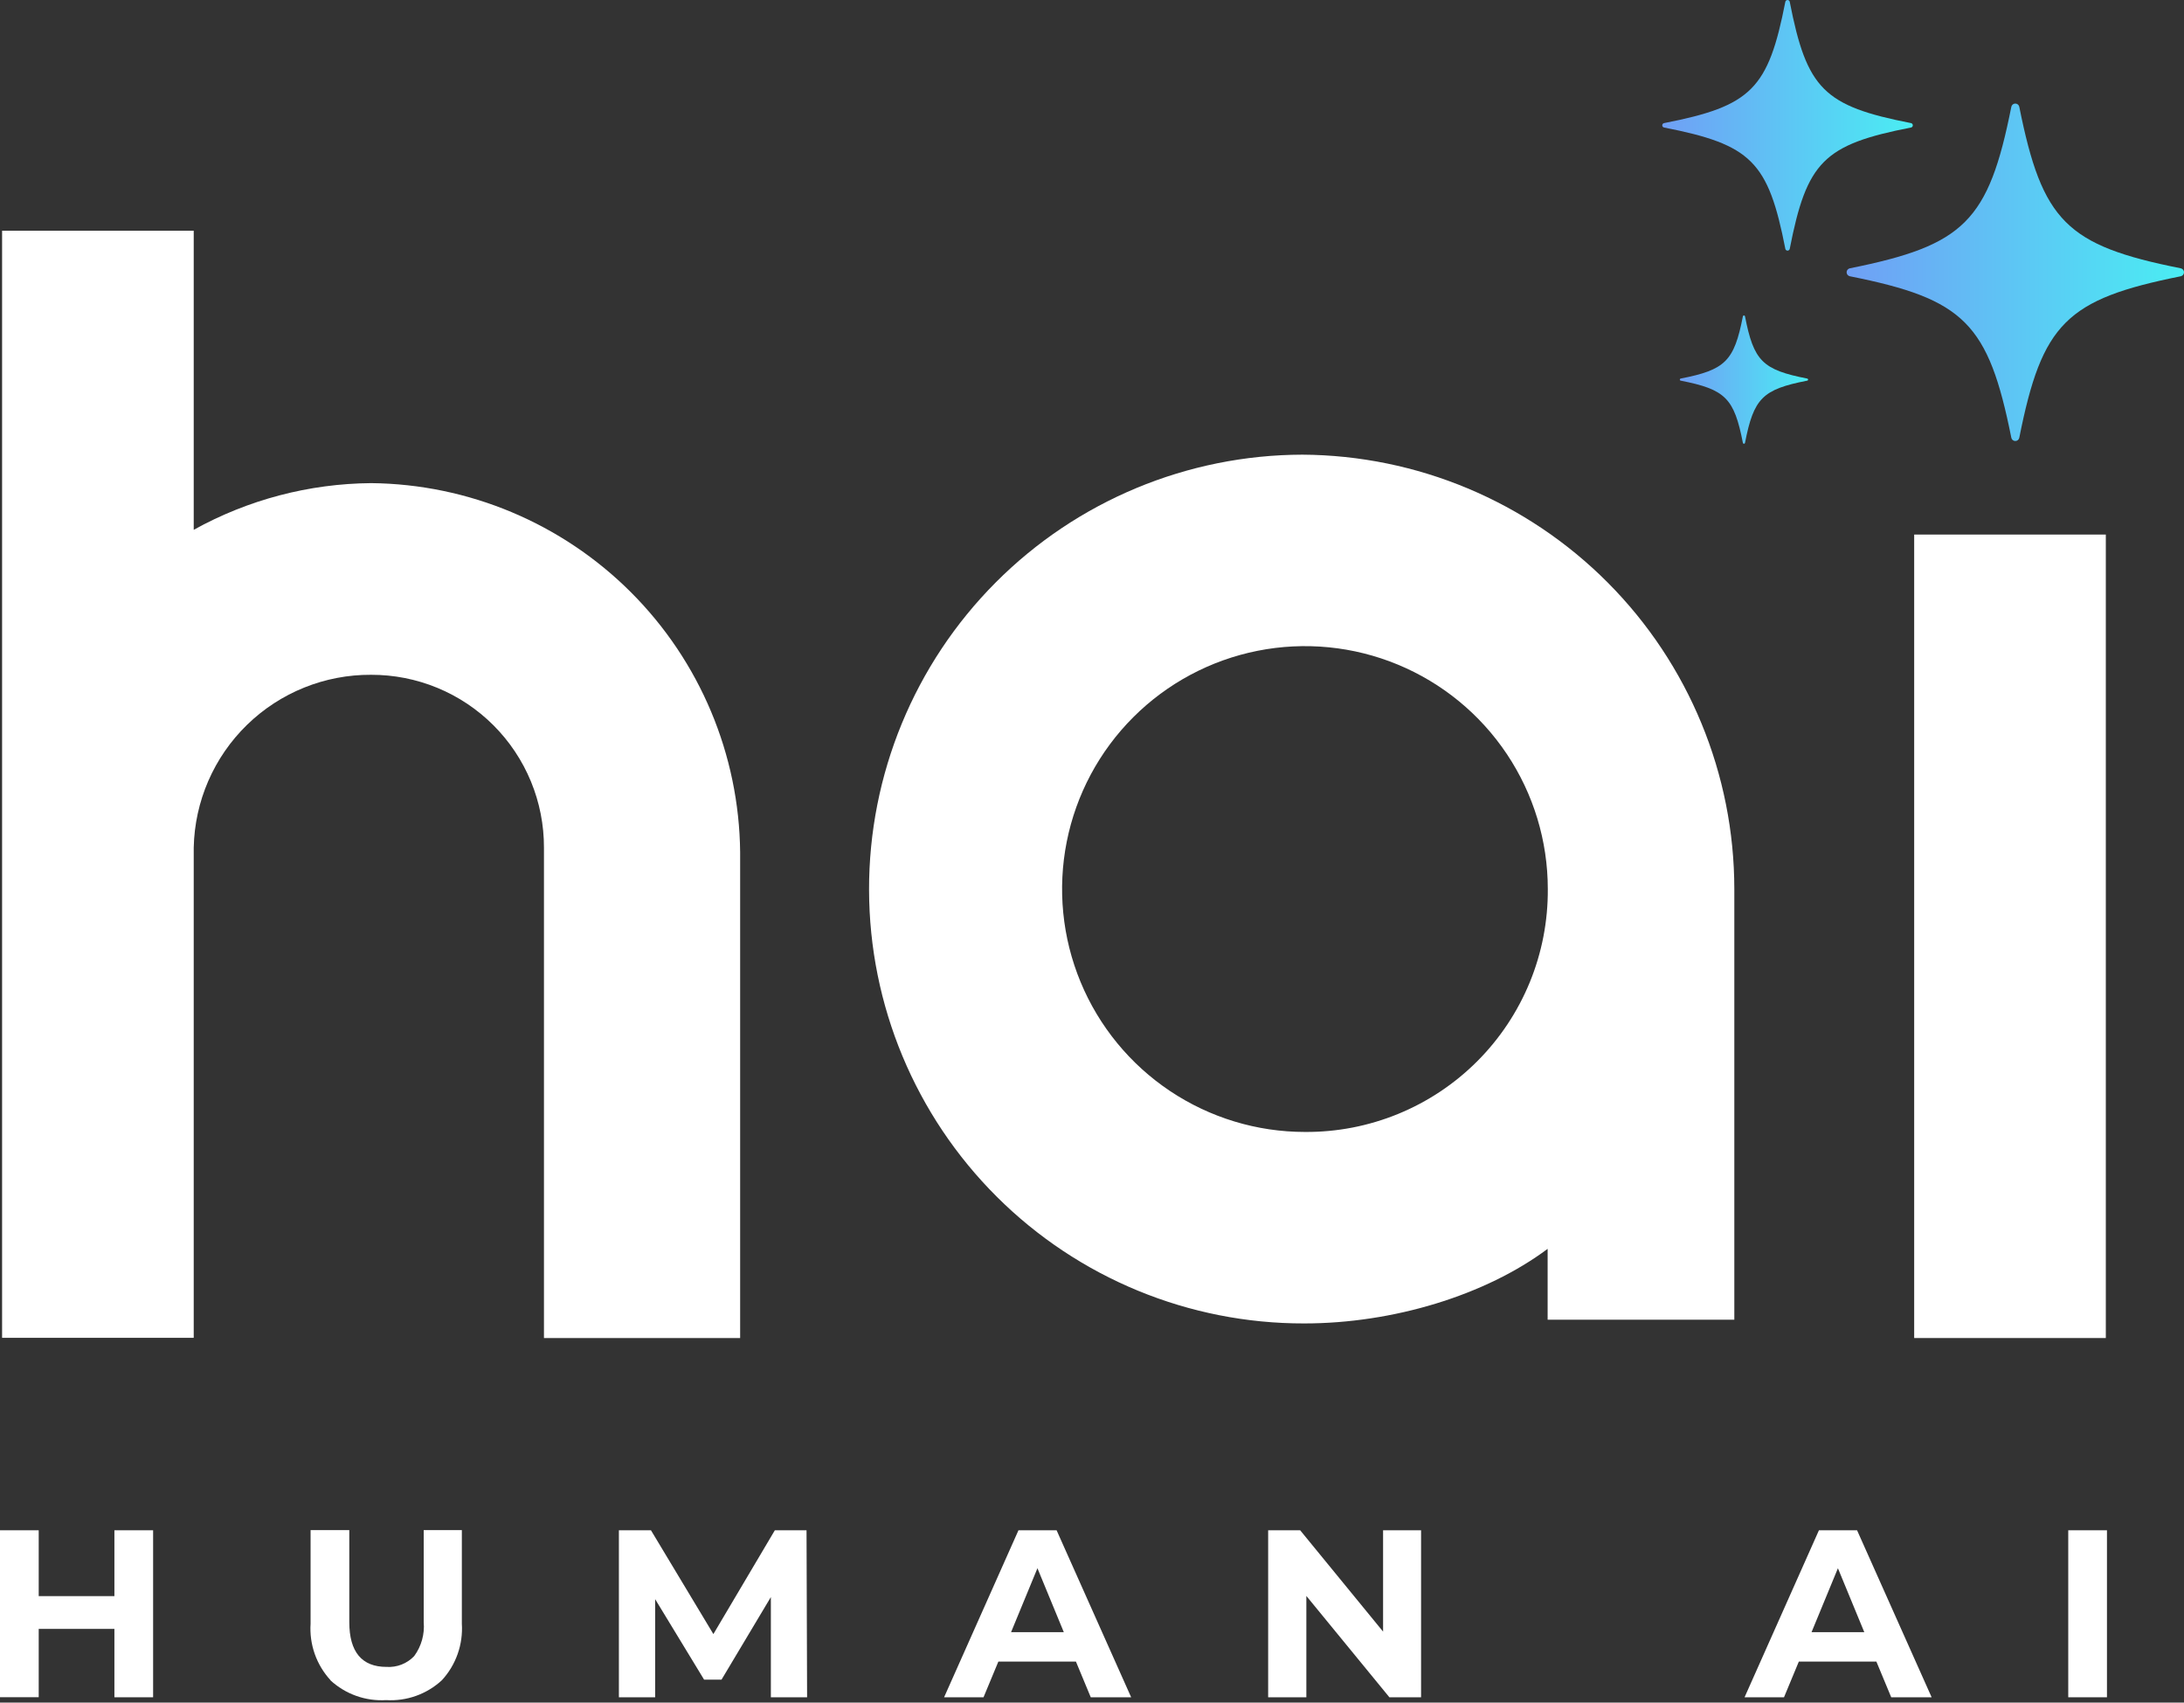
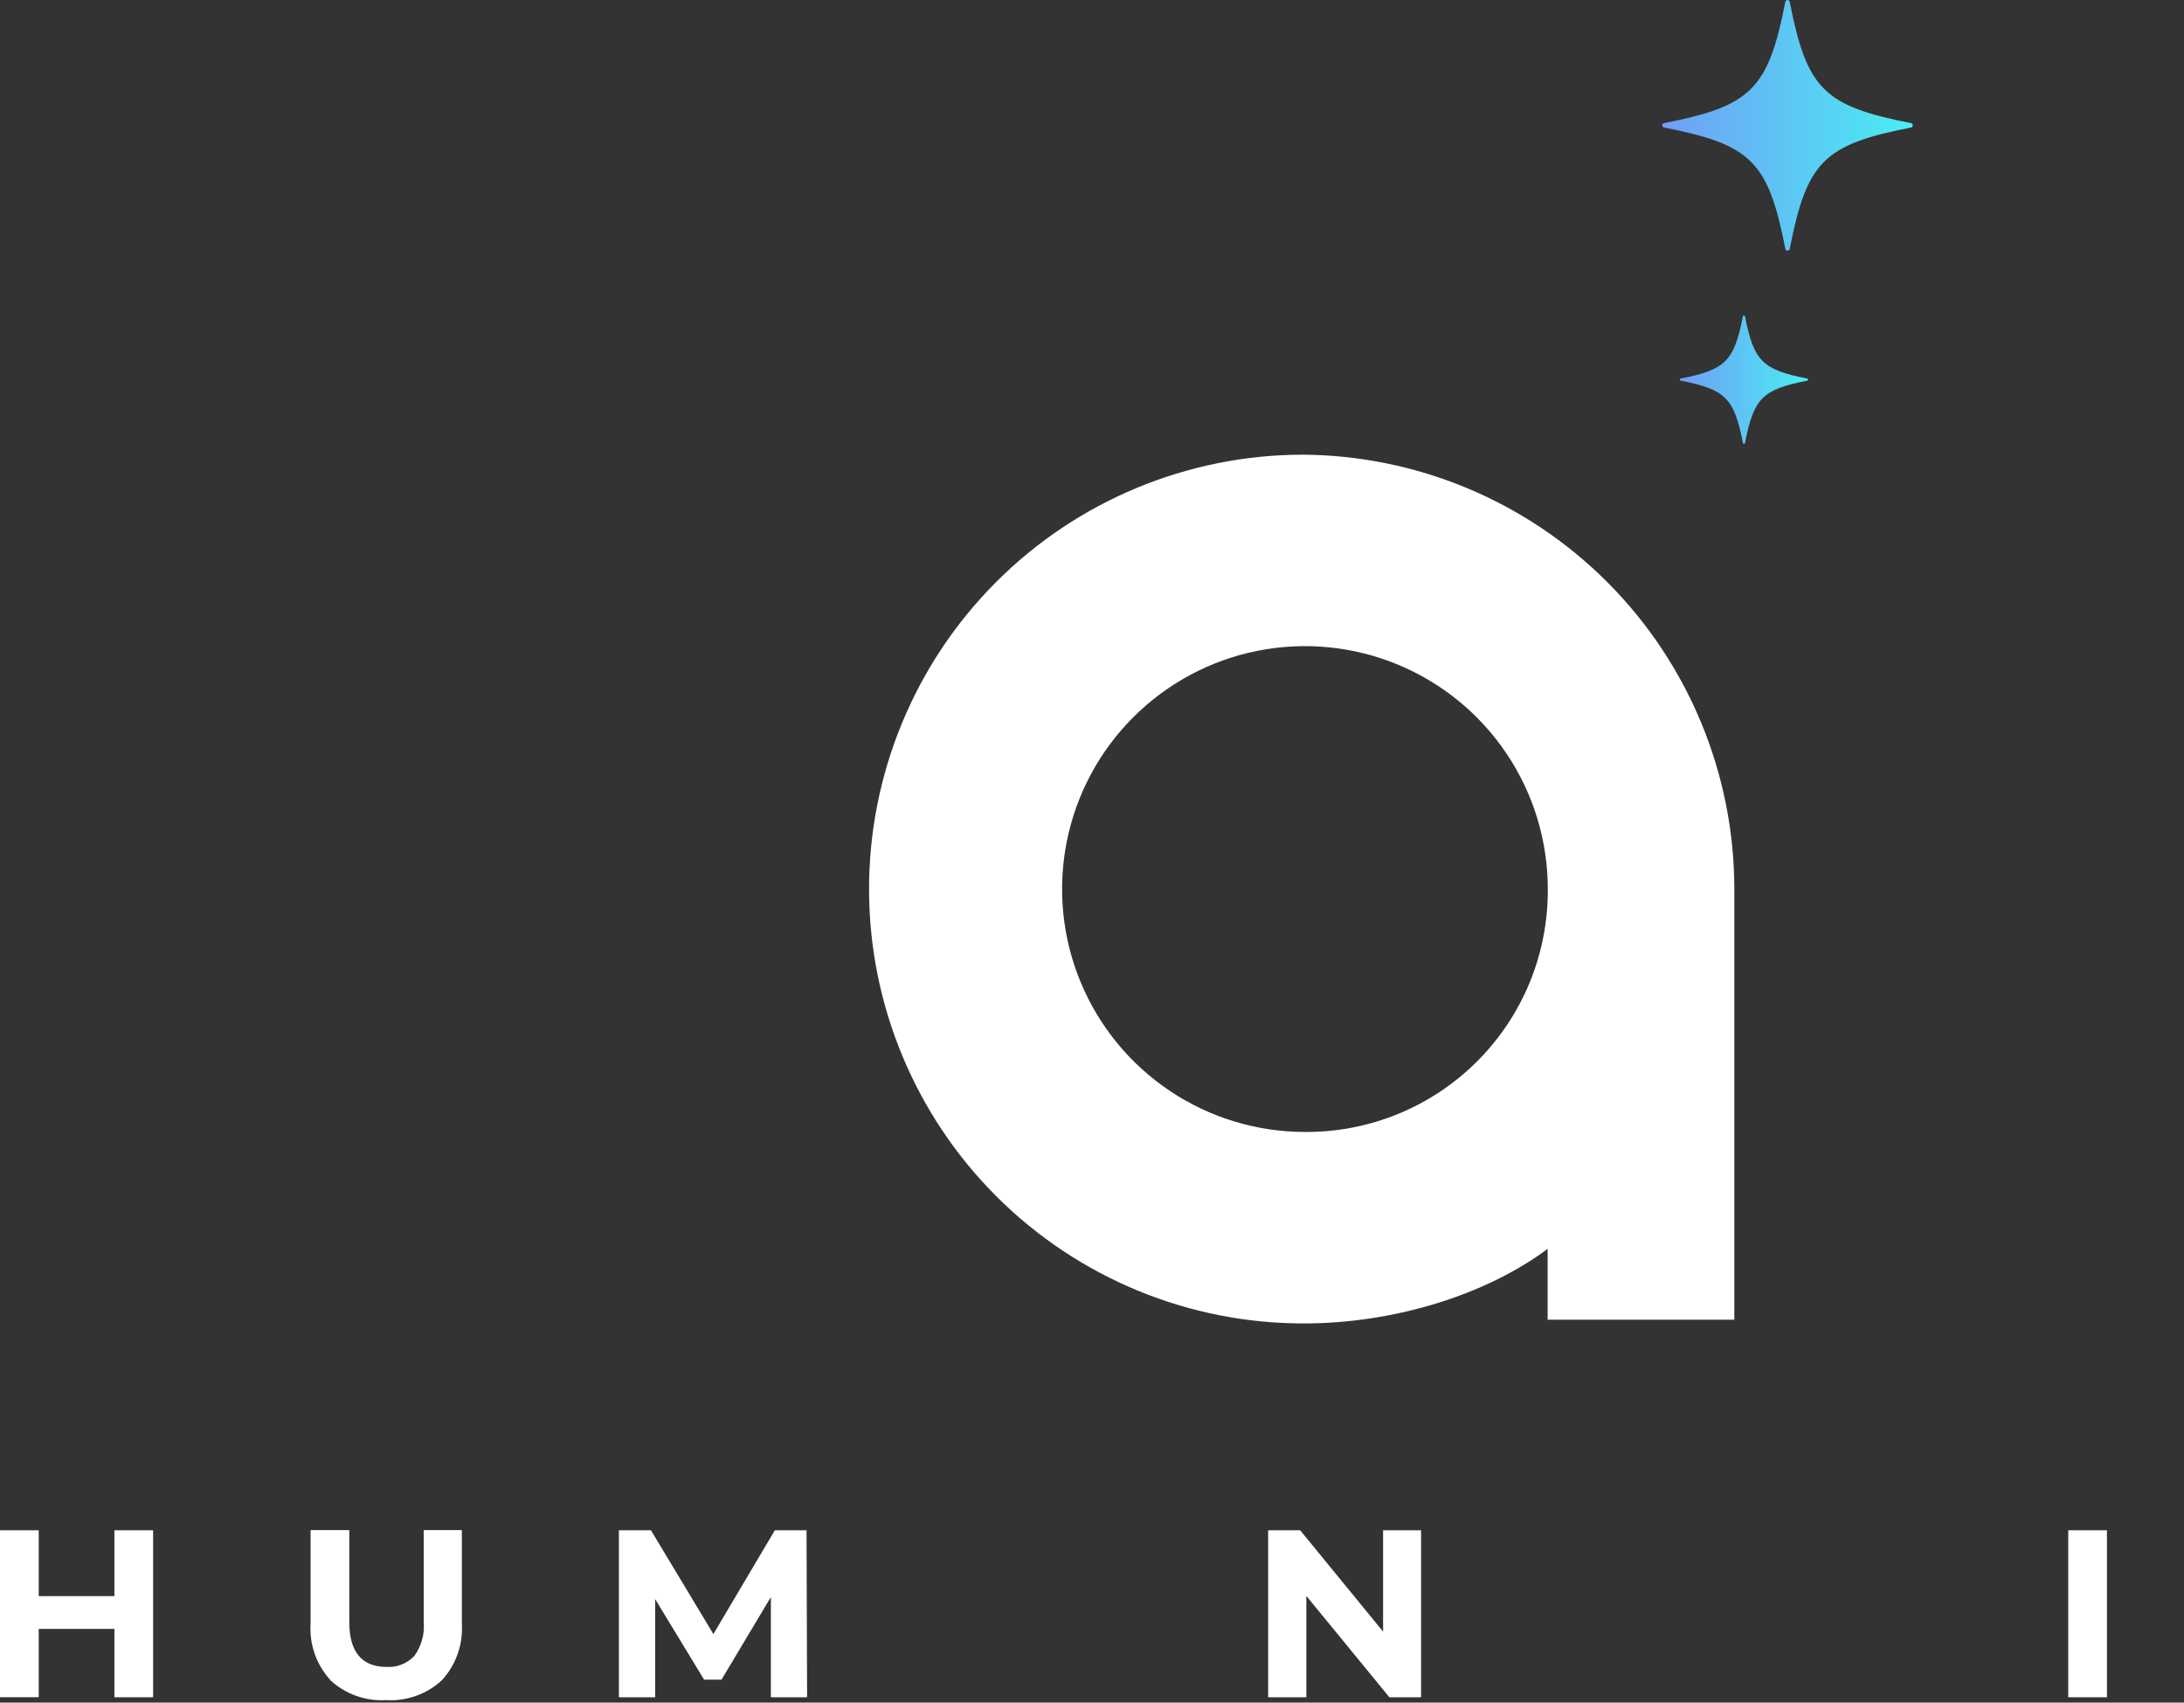
<svg xmlns="http://www.w3.org/2000/svg" width="272" height="212" viewBox="0 0 272 212" fill="none">
  <rect x="0" y="0" width="272" height="212" fill="#333333" stroke="none" />
  <path d="M19.069 190.544V211.338H14.248V202.823H4.821V211.33H0V190.544H4.821V198.743H14.248V190.544H19.069Z" fill="white" />
  <path d="M41.163 209.211C40.294 208.266 39.626 207.155 39.199 205.945C38.773 204.735 38.596 203.45 38.681 202.17V190.52H43.502V201.98C43.502 205.689 45.063 207.556 48.133 207.556C48.772 207.598 49.412 207.499 50.008 207.267C50.604 207.034 51.142 206.673 51.583 206.21C52.478 204.991 52.901 203.487 52.77 201.98V190.52H57.519V202.17C57.602 203.45 57.425 204.734 56.998 205.944C56.572 207.154 55.905 208.265 55.038 209.211C54.107 210.072 53.012 210.736 51.818 211.162C50.624 211.589 49.356 211.769 48.091 211.692C46.824 211.77 45.555 211.59 44.36 211.163C43.165 210.737 42.068 210.073 41.137 209.211H41.163Z" fill="white" />
  <path d="M96.005 211.338V198.861L89.861 209.14H87.688L81.594 199.121V211.338H77.078V190.544H81.072L88.846 203.47L96.501 190.544H100.447L100.517 211.338H96.005Z" fill="white" />
-   <path d="M134.003 206.895H124.338L122.491 211.338H117.58L126.842 190.544H131.591L140.877 211.338H135.845L133.999 206.895H134.003ZM132.49 203.233L129.205 195.271L125.92 203.233H132.512H132.49Z" fill="white" />
  <path d="M176.983 190.544V211.338H173.037L162.696 198.72V211.338H157.938V190.544H161.926L172.252 203.161V190.544H177.001H176.983Z" fill="white" />
-   <path d="M233.695 206.895H224.03L222.184 211.338H217.272L226.534 190.544H231.283L240.57 211.338H235.536L233.689 206.895H233.695ZM232.183 203.233L228.898 195.271L225.613 203.233H232.205H232.183Z" fill="white" />
  <path d="M257.584 190.544H262.405V211.338H257.584V190.544Z" fill="white" />
-   <path d="M262.263 66.561H238.396V166.607H262.263V66.561Z" fill="white" />
  <path d="M162.216 56.613C147.871 56.642 134.125 62.367 124.001 72.53C113.878 82.694 108.206 96.462 108.234 110.807C108.263 125.152 113.988 138.898 124.151 149.022C134.315 159.145 148.083 164.817 162.428 164.789C173.487 164.789 184.995 161.291 192.745 155.502V164.321H215.996V110.7C215.992 96.406 210.331 82.694 200.25 72.559C190.168 62.425 176.486 56.692 162.192 56.613H162.216ZM162.521 140.946C156.538 140.946 150.691 139.172 145.717 135.849C140.743 132.525 136.866 127.802 134.577 122.275C132.288 116.748 131.689 110.667 132.856 104.799C134.023 98.932 136.903 93.543 141.133 89.313C145.363 85.083 150.753 82.202 156.62 81.035C162.487 79.868 168.569 80.467 174.095 82.756C179.622 85.046 184.346 88.922 187.669 93.896C190.993 98.87 192.767 104.718 192.767 110.7C192.795 114.68 192.032 118.626 190.522 122.308C189.012 125.99 186.785 129.336 183.971 132.15C181.157 134.965 177.811 137.191 174.129 138.701C170.446 140.211 166.5 140.974 162.521 140.946Z" fill="white" />
-   <path d="M24.127 166.607V105.55C24.244 99.779 26.627 94.286 30.762 90.258C34.896 86.23 40.449 83.99 46.221 84.023C49.05 84.016 51.852 84.568 54.467 85.647C57.082 86.726 59.458 88.312 61.458 90.312C63.458 92.313 65.043 94.689 66.123 97.304C67.202 99.919 67.753 102.721 67.746 105.55V166.607H92.179V106.117C92.057 93.966 87.176 82.346 78.584 73.753C69.991 65.16 58.372 60.279 46.221 60.157C38.486 60.221 30.891 62.219 24.127 65.97V28.731H0.26V166.583H24.127V166.607Z" fill="white" />
  <path d="M207.229 15.332C218.123 13.205 220.224 11.085 222.352 0.209C222.367 0.149 222.403 0.096 222.452 0.058C222.501 0.021 222.561 0 222.623 0C222.685 0 222.745 0.021 222.794 0.058C222.844 0.096 222.879 0.149 222.895 0.209C225.022 11.104 227.142 13.205 238.018 15.332C238.078 15.348 238.131 15.383 238.168 15.432C238.206 15.482 238.227 15.542 238.227 15.604C238.227 15.666 238.206 15.726 238.168 15.775C238.131 15.824 238.078 15.86 238.018 15.875C227.123 18.002 225.022 20.122 222.895 30.998C222.879 31.058 222.844 31.111 222.794 31.149C222.745 31.187 222.685 31.208 222.623 31.208C222.561 31.208 222.501 31.187 222.452 31.149C222.403 31.111 222.367 31.058 222.352 30.998C220.224 20.104 218.105 18.002 207.229 15.875C207.169 15.86 207.116 15.824 207.078 15.775C207.04 15.726 207.019 15.666 207.019 15.604C207.019 15.542 207.04 15.482 207.078 15.432C207.116 15.383 207.169 15.348 207.229 15.332Z" fill="url(#paint0_linear_56_3)" />
  <path d="M209.309 47.137C214.886 46.049 215.973 44.964 217.064 39.382C217.071 39.352 217.087 39.325 217.111 39.305C217.134 39.286 217.164 39.276 217.195 39.276C217.225 39.276 217.255 39.286 217.279 39.305C217.302 39.325 217.319 39.352 217.325 39.382C218.412 44.958 219.498 46.046 225.08 47.137C225.11 47.143 225.137 47.16 225.156 47.183C225.176 47.207 225.186 47.237 225.186 47.267C225.186 47.298 225.176 47.327 225.156 47.351C225.137 47.375 225.11 47.391 225.08 47.397C219.504 48.485 218.416 49.571 217.325 55.153C217.319 55.183 217.302 55.21 217.279 55.229C217.255 55.248 217.225 55.259 217.195 55.259C217.164 55.259 217.134 55.248 217.111 55.229C217.087 55.21 217.071 55.183 217.064 55.153C215.977 49.576 214.891 48.489 209.309 47.397C209.279 47.391 209.252 47.375 209.233 47.351C209.214 47.327 209.203 47.298 209.203 47.267C209.203 47.237 209.214 47.207 209.233 47.183C209.252 47.16 209.279 47.143 209.309 47.137Z" fill="url(#paint1_linear_56_3)" />
-   <path d="M230.386 33.408C244.634 30.55 247.658 27.547 250.495 13.299C250.518 13.185 250.58 13.082 250.67 13.008C250.761 12.935 250.874 12.894 250.991 12.894C251.107 12.894 251.22 12.935 251.311 13.008C251.401 13.082 251.463 13.185 251.486 13.299C254.345 27.547 257.347 30.572 271.595 33.408C271.709 33.431 271.812 33.493 271.886 33.584C271.96 33.674 272 33.787 272 33.904C272 34.02 271.96 34.134 271.886 34.224C271.812 34.314 271.709 34.376 271.595 34.4C257.347 37.258 254.323 40.261 251.486 54.508C251.463 54.623 251.401 54.725 251.311 54.799C251.22 54.873 251.107 54.913 250.991 54.913C250.874 54.913 250.761 54.873 250.67 54.799C250.58 54.725 250.518 54.623 250.495 54.508C247.636 40.261 244.634 37.236 230.386 34.4C230.272 34.376 230.169 34.314 230.095 34.224C230.021 34.134 229.981 34.02 229.981 33.904C229.981 33.787 230.021 33.674 230.095 33.584C230.169 33.493 230.272 33.431 230.386 33.408Z" fill="url(#paint2_linear_56_3)" />
  <defs>
    <linearGradient id="paint0_linear_56_3" x1="207.019" y1="15.604" x2="238.227" y2="15.604" gradientUnits="userSpaceOnUse">
      <stop stop-color="#709FF5" />
      <stop offset="1" stop-color="#4AEDF3" />
    </linearGradient>
    <linearGradient id="paint1_linear_56_3" x1="209.187" y1="47.283" x2="225.17" y2="47.283" gradientUnits="userSpaceOnUse">
      <stop stop-color="#709FF5" />
      <stop offset="1" stop-color="#4AEDF3" />
    </linearGradient>
    <linearGradient id="paint2_linear_56_3" x1="229.981" y1="33.904" x2="272.042" y2="33.904" gradientUnits="userSpaceOnUse">
      <stop stop-color="#709FF5" />
      <stop offset="1" stop-color="#4AEDF3" />
    </linearGradient>
  </defs>
</svg>